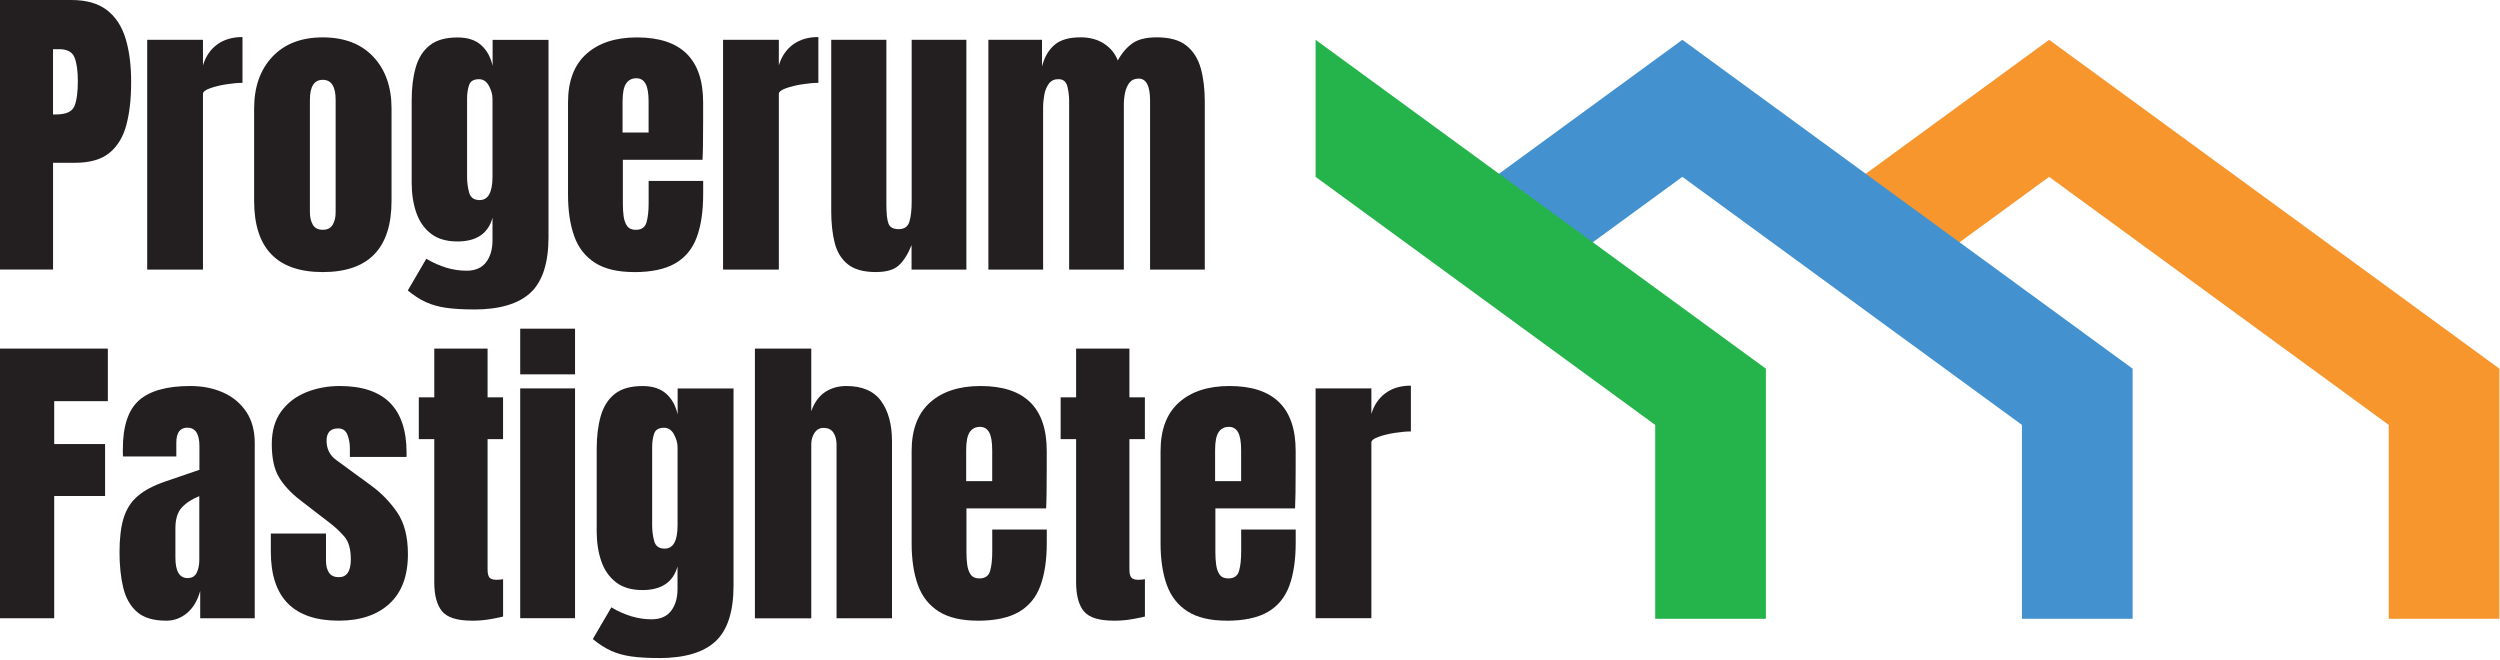
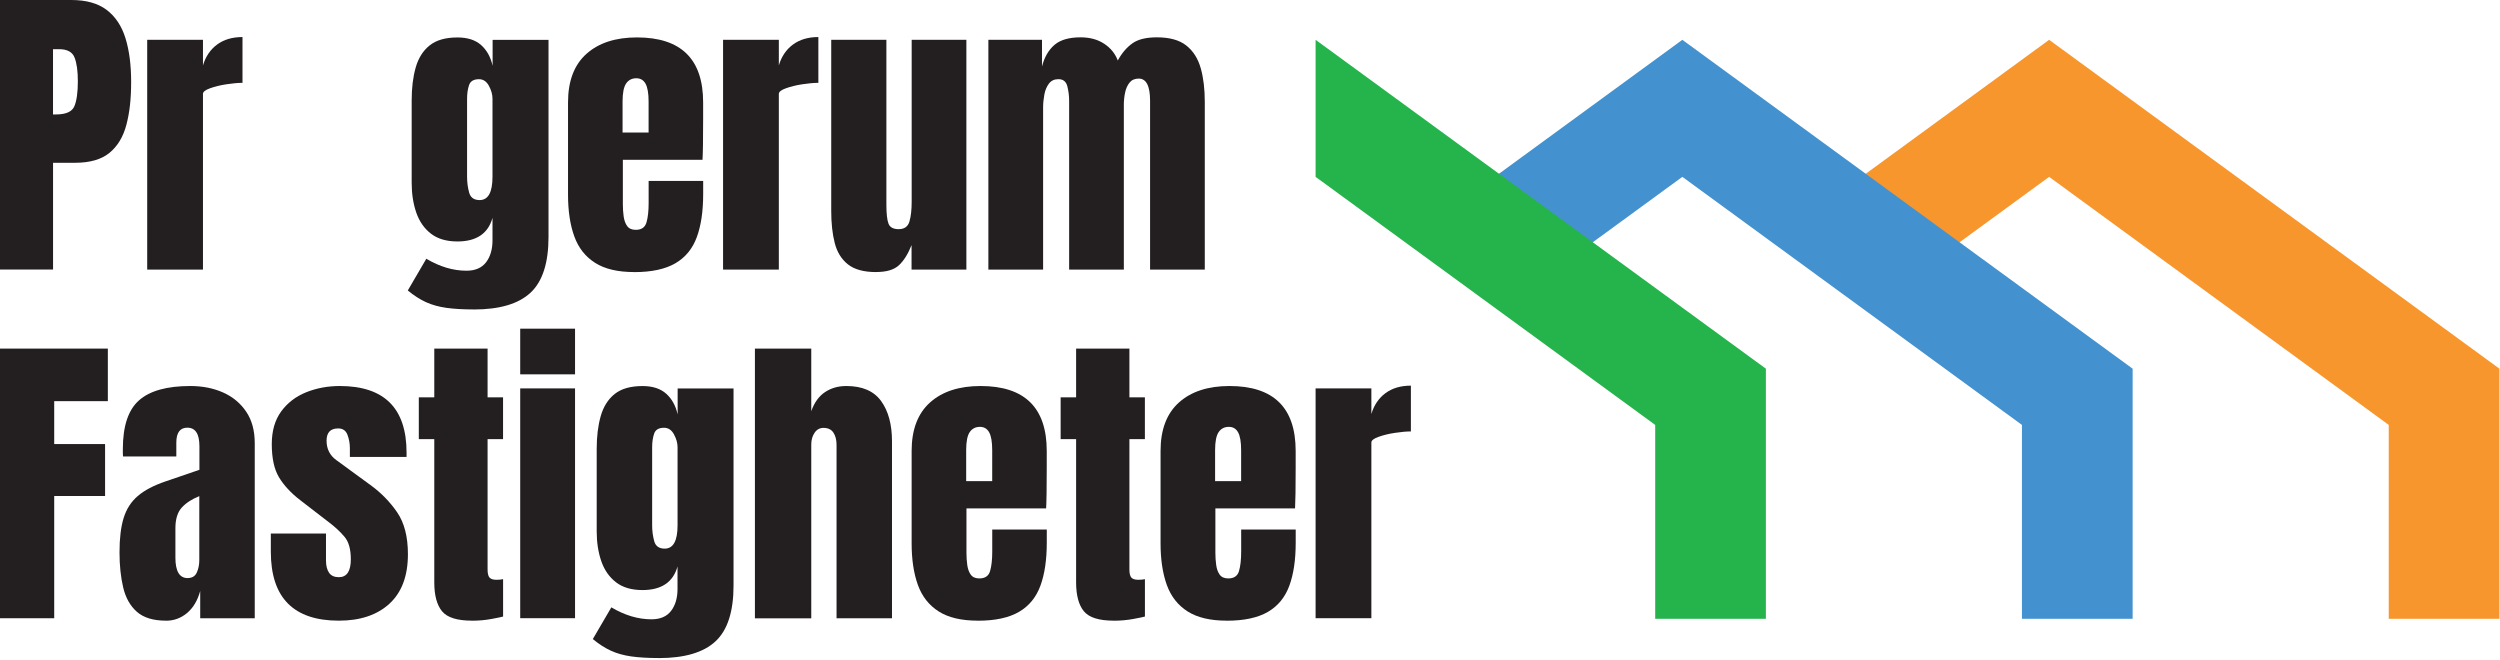
<svg xmlns="http://www.w3.org/2000/svg" width="606" height="160" viewBox="0 0 606 160" fill="none">
  <g clip-path="url(#clip0_2002_2)">
    <path d="M0 65.35V0H17.27C20.88 0 23.75 0.8 25.87 2.41C27.99 4.02 29.5 6.31 30.42 9.28C31.34 12.25 31.79 15.79 31.79 19.9C31.79 24.01 31.41 27.31 30.64 30.24C29.87 33.17 28.5 35.44 26.54 37.05C24.58 38.66 21.78 39.46 18.17 39.46H12.86V65.34H0V65.35ZM12.85 27.74H13.59C16.02 27.74 17.5 27.06 18.05 25.7C18.6 24.34 18.87 22.33 18.87 19.68C18.87 17.2 18.6 15.29 18.07 13.94C17.54 12.59 16.28 11.92 14.3 11.92H12.85V27.74Z" fill="#231F20" />
    <path d="M35.68 65.35V9.65H49.2V15.85C49.84 13.7 50.98 12.01 52.62 10.8C54.26 9.59 56.31 8.98 58.78 8.98V20.08C57.69 20.08 56.39 20.2 54.88 20.43C53.37 20.66 52.05 20.99 50.91 21.4C49.77 21.81 49.2 22.26 49.2 22.76V65.35H35.68Z" fill="#231F20" />
-     <path d="M78.24 65.95C67.15 65.95 61.6 60.19 61.6 48.68V26.33C61.6 21.08 63.07 16.89 66.02 13.76C68.97 10.63 73.04 9.06 78.24 9.06C83.44 9.06 87.55 10.63 90.49 13.76C93.43 16.89 94.91 21.08 94.91 26.33V48.68C94.91 60.19 89.35 65.95 78.24 65.95ZM78.24 55.7C79.35 55.7 80.15 55.3 80.64 54.49C81.13 53.68 81.36 52.66 81.36 51.43V24.21C81.36 20.97 80.32 19.35 78.24 19.35C76.16 19.35 75.12 20.97 75.12 24.21V51.43C75.12 52.67 75.36 53.69 75.84 54.49C76.32 55.29 77.12 55.7 78.24 55.7Z" fill="#231F20" />
    <path d="M114.82 75.01C112.25 75.01 110.04 74.88 108.19 74.62C106.34 74.36 104.69 73.9 103.23 73.23C101.77 72.56 100.31 71.62 98.85 70.41L103.34 62.72C106.58 64.65 109.83 65.62 113.07 65.62C115.2 65.62 116.78 64.94 117.82 63.58C118.86 62.22 119.38 60.45 119.38 58.27V52.81C118.32 56.62 115.48 58.53 110.88 58.53C108.23 58.53 106.09 57.9 104.46 56.64C102.83 55.38 101.64 53.67 100.9 51.52C100.16 49.37 99.79 46.97 99.79 44.32V24.31C99.79 21.31 100.11 18.67 100.76 16.38C101.41 14.09 102.53 12.3 104.14 11.01C105.75 9.72 108 9.08 110.9 9.08C113.35 9.08 115.26 9.7 116.64 10.94C118.02 12.18 118.94 13.85 119.41 15.95V9.67H132.96V57.42C132.96 63.73 131.51 68.24 128.6 70.95C125.69 73.66 121.11 75.02 114.84 75.02L114.82 75.01ZM116.26 48.5C118.34 48.5 119.38 46.62 119.38 42.86V23.92C119.38 22.91 119.09 21.87 118.51 20.8C117.93 19.73 117.13 19.2 116.11 19.2C114.82 19.2 114.02 19.68 113.7 20.63C113.38 21.58 113.22 22.68 113.22 23.92V42.86C113.22 44.2 113.39 45.47 113.72 46.68C114.05 47.89 114.9 48.5 116.26 48.5Z" fill="#231F20" />
    <path d="M153.73 65.95C149.77 65.95 146.61 65.21 144.26 63.72C141.91 62.23 140.22 60.09 139.21 57.3C138.2 54.51 137.69 51.14 137.69 47.2V24.81C137.69 19.64 139.18 15.72 142.15 13.06C145.12 10.4 149.21 9.07 154.4 9.07C165.09 9.07 170.44 14.32 170.44 24.81V28.86C170.44 33.76 170.39 37.05 170.29 38.74H150.98V49.51C150.98 50.5 151.04 51.47 151.17 52.42C151.3 53.37 151.57 54.16 152.01 54.78C152.45 55.4 153.14 55.71 154.11 55.71C155.5 55.71 156.36 55.11 156.71 53.91C157.06 52.71 157.23 51.14 157.23 49.21V43.86H170.45V47.02C170.45 51.18 169.94 54.66 168.91 57.47C167.88 60.28 166.15 62.4 163.71 63.82C161.27 65.24 157.95 65.96 153.74 65.96L153.73 65.95ZM150.91 32.12H157.22V24.62C157.22 22.61 156.97 21.17 156.48 20.29C155.99 19.41 155.24 18.97 154.25 18.97C153.19 18.97 152.36 19.39 151.78 20.23C151.2 21.07 150.91 22.53 150.91 24.61V32.11V32.12Z" fill="#231F20" />
    <path d="M175.27 65.35V9.65H188.79V15.85C189.43 13.7 190.57 12.01 192.21 10.8C193.85 9.59 195.9 8.98 198.37 8.98V20.08C197.28 20.08 195.98 20.2 194.47 20.43C192.96 20.66 191.64 20.99 190.5 21.4C189.36 21.81 188.79 22.26 188.79 22.76V65.35H175.27Z" fill="#231F20" />
    <path d="M212.36 65.95C209.39 65.95 207.12 65.33 205.55 64.09C203.98 62.85 202.91 61.13 202.34 58.91C201.77 56.69 201.49 54.1 201.49 51.13V9.65H214.86V49.57C214.86 51.8 215.03 53.35 215.38 54.23C215.73 55.11 216.54 55.55 217.83 55.55C219.22 55.55 220.09 54.93 220.45 53.69C220.81 52.45 220.99 50.86 220.99 48.9V9.65H234.25V65.35H220.96V59.41C220.12 61.54 219.11 63.16 217.93 64.27C216.75 65.38 214.9 65.94 212.38 65.94L212.36 65.95Z" fill="#231F20" />
    <path d="M239.58 65.35V9.65H252.58V16.11C253.17 13.83 254.19 12.09 255.62 10.87C257.05 9.65 259.16 9.05 261.93 9.05C264.16 9.05 266.06 9.56 267.63 10.59C269.2 11.62 270.31 12.97 270.95 14.66C271.96 12.83 273.16 11.44 274.53 10.48C275.9 9.52 277.87 9.05 280.42 9.05C283.51 9.05 285.9 9.71 287.57 11.04C289.24 12.37 290.4 14.2 291.06 16.54C291.72 18.88 292.04 21.58 292.04 24.65V65.35H278.78V24.43C278.78 20.84 277.86 19.05 276.03 19.05C275.06 19.05 274.32 19.38 273.8 20.03C273.28 20.68 272.92 21.5 272.72 22.46C272.52 23.42 272.42 24.39 272.42 25.36V65.35H259.16V24.43C259.16 23.27 259.02 22.1 258.73 20.94C258.44 19.78 257.72 19.19 256.56 19.19C255.57 19.19 254.8 19.55 254.26 20.27C253.72 20.99 253.34 21.87 253.15 22.93C252.96 23.99 252.85 25.02 252.85 26.03V65.35H239.56H239.58Z" fill="#231F20" />
    <path d="M0 149.85V84.5H26.14V97.24H13.14V107.64H25.47V120.23H13.14V149.86H0V149.85Z" fill="#231F20" />
    <path d="M40.25 150.45C37.16 150.45 34.8 149.73 33.18 148.3C31.56 146.87 30.45 144.9 29.86 142.4C29.27 139.9 28.97 137.07 28.97 133.9C28.97 130.51 29.3 127.73 29.97 125.56C30.64 123.39 31.78 121.62 33.4 120.23C35.02 118.84 37.26 117.67 40.1 116.7L48.34 113.88V108.16C48.34 105.16 47.36 103.67 45.41 103.67C43.63 103.67 42.74 104.88 42.74 107.31V110.65H29.82C29.8 110.45 29.78 110.2 29.78 109.89V108.83C29.78 103.28 31.09 99.35 33.7 97.04C36.31 94.73 40.45 93.57 46.12 93.57C49.09 93.57 51.75 94.1 54.1 95.15C56.45 96.2 58.31 97.76 59.69 99.81C61.07 101.86 61.75 104.4 61.75 107.42V149.86H48.53V143.25C47.89 145.58 46.82 147.36 45.34 148.6C43.86 149.84 42.16 150.46 40.25 150.46V150.45ZM45.49 140.12C46.58 140.12 47.32 139.66 47.72 138.75C48.12 137.84 48.31 136.84 48.31 135.78V120.26C46.48 121 45.05 121.94 44.04 123.06C43.03 124.18 42.52 125.84 42.52 128.02V135.19C42.52 138.48 43.51 140.13 45.49 140.13V140.12Z" fill="#231F20" />
    <path d="M82.14 150.45C71.15 150.45 65.65 144.88 65.65 133.74V129.32H79.02V135.86C79.02 137.12 79.27 138.11 79.76 138.83C80.25 139.55 81.05 139.91 82.14 139.91C84.07 139.91 85.04 138.46 85.04 135.57C85.04 133.14 84.53 131.33 83.52 130.13C82.51 128.93 81.27 127.77 79.81 126.66L72.72 121.2C70.49 119.47 68.8 117.64 67.63 115.7C66.46 113.76 65.88 111.08 65.88 107.64C65.88 104.45 66.64 101.81 68.16 99.73C69.68 97.65 71.7 96.1 74.21 95.09C76.72 94.08 79.44 93.57 82.36 93.57C93.15 93.57 98.55 98.95 98.55 109.72V110.76H84.81V108.64C84.81 107.53 84.62 106.45 84.23 105.41C83.84 104.37 83.1 103.85 81.98 103.85C80.1 103.85 79.16 104.84 79.16 106.82C79.16 108.8 79.95 110.4 81.54 111.54L89.78 117.56C92.35 119.42 94.51 121.62 96.26 124.17C98.01 126.72 98.88 130.11 98.88 134.34C98.88 139.59 97.39 143.59 94.41 146.33C91.43 149.07 87.34 150.45 82.14 150.45Z" fill="#231F20" />
    <path d="M114.41 150.45C110.82 150.45 108.4 149.69 107.15 148.17C105.9 146.65 105.27 144.31 105.27 141.17V106.45H101.52V96.31H105.27V84.5H118.19V96.31H121.94V106.45H118.19V138.05C118.19 138.97 118.34 139.61 118.64 139.98C118.94 140.35 119.51 140.54 120.35 140.54C120.94 140.54 121.48 140.49 121.95 140.39V149.45C121.65 149.55 120.72 149.74 119.17 150.03C117.62 150.32 116.03 150.46 114.42 150.46L114.41 150.45Z" fill="#231F20" />
    <path d="M126.1 90.74V79.67H139.39V90.74H126.1ZM126.1 149.85V94.15H139.39V149.85H126.1Z" fill="#231F20" />
    <path d="M159.67 159.51C157.1 159.51 154.89 159.38 153.04 159.12C151.19 158.86 149.54 158.4 148.08 157.73C146.62 157.06 145.16 156.12 143.7 154.91L148.19 147.22C151.43 149.15 154.68 150.12 157.92 150.12C160.05 150.12 161.63 149.44 162.67 148.08C163.71 146.72 164.23 144.95 164.23 142.77V137.31C163.17 141.12 160.33 143.03 155.73 143.03C153.08 143.03 150.94 142.4 149.31 141.14C147.68 139.88 146.49 138.17 145.75 136.02C145.01 133.87 144.64 131.47 144.64 128.82V108.81C144.64 105.81 144.96 103.17 145.61 100.88C146.26 98.59 147.38 96.8 148.99 95.51C150.6 94.22 152.85 93.58 155.75 93.58C158.2 93.58 160.11 94.2 161.49 95.44C162.87 96.68 163.79 98.35 164.26 100.45V94.17H177.81V141.92C177.81 148.23 176.36 152.74 173.45 155.45C170.54 158.16 165.96 159.52 159.69 159.52L159.67 159.51ZM161.12 132.99C163.2 132.99 164.24 131.11 164.24 127.35V108.41C164.24 107.4 163.95 106.36 163.37 105.29C162.79 104.22 161.99 103.69 160.97 103.69C159.68 103.69 158.88 104.17 158.56 105.12C158.24 106.07 158.08 107.17 158.08 108.41V127.35C158.08 128.69 158.25 129.96 158.58 131.17C158.91 132.38 159.76 132.99 161.12 132.99Z" fill="#231F20" />
    <path d="M182.99 149.85V84.5H196.65V99.69C197.37 97.61 198.47 96.07 199.95 95.07C201.43 94.07 203.17 93.57 205.15 93.57C209.01 93.57 211.82 94.78 213.58 97.21C215.34 99.64 216.22 102.89 216.22 106.98V149.87H202.78V107.84C202.78 106.63 202.53 105.64 202.02 104.87C201.51 104.1 200.71 103.72 199.62 103.72C198.7 103.72 197.98 104.12 197.45 104.91C196.92 105.7 196.65 106.64 196.65 107.73V149.88H182.99V149.85Z" fill="#231F20" />
    <path d="M237.02 150.45C233.06 150.45 229.9 149.71 227.55 148.22C225.2 146.73 223.51 144.59 222.5 141.8C221.49 139.01 220.98 135.64 220.98 131.7V109.31C220.98 104.14 222.47 100.22 225.44 97.56C228.41 94.9 232.5 93.57 237.69 93.57C248.38 93.57 253.73 98.82 253.73 109.31V113.36C253.73 118.26 253.68 121.55 253.58 123.24H234.27V134.01C234.27 135 234.33 135.97 234.46 136.92C234.59 137.87 234.86 138.66 235.3 139.28C235.74 139.9 236.43 140.21 237.4 140.21C238.79 140.21 239.65 139.61 240 138.41C240.35 137.21 240.52 135.64 240.52 133.71V128.36H253.74V131.52C253.74 135.68 253.23 139.16 252.2 141.97C251.17 144.78 249.44 146.9 247 148.32C244.56 149.74 241.24 150.46 237.03 150.46L237.02 150.45ZM234.2 116.62H240.51V109.12C240.51 107.11 240.26 105.67 239.77 104.79C239.28 103.91 238.53 103.47 237.54 103.47C236.48 103.47 235.65 103.89 235.07 104.73C234.49 105.57 234.2 107.03 234.2 109.11V116.61V116.62Z" fill="#231F20" />
    <path d="M269.99 150.45C266.4 150.45 263.98 149.69 262.73 148.17C261.48 146.65 260.85 144.31 260.85 141.17V106.45H257.1V96.31H260.85V84.5H273.77V96.31H277.52V106.45H273.77V138.05C273.77 138.97 273.92 139.61 274.22 139.98C274.52 140.35 275.09 140.54 275.93 140.54C276.52 140.54 277.06 140.49 277.53 140.39V149.45C277.23 149.55 276.3 149.74 274.75 150.03C273.2 150.32 271.61 150.46 270 150.46L269.99 150.45Z" fill="#231F20" />
    <path d="M297.36 150.45C293.4 150.45 290.24 149.71 287.89 148.22C285.54 146.73 283.85 144.59 282.84 141.8C281.83 139.01 281.32 135.64 281.32 131.7V109.31C281.32 104.14 282.81 100.22 285.78 97.56C288.75 94.9 292.84 93.57 298.03 93.57C308.72 93.57 314.07 98.82 314.07 109.31V113.36C314.07 118.26 314.02 121.55 313.92 123.24H294.61V134.01C294.61 135 294.67 135.97 294.8 136.92C294.93 137.87 295.2 138.66 295.64 139.28C296.08 139.9 296.77 140.21 297.74 140.21C299.13 140.21 299.99 139.61 300.34 138.41C300.69 137.21 300.86 135.64 300.86 133.71V128.36H314.08V131.52C314.08 135.68 313.57 139.16 312.54 141.97C311.51 144.78 309.78 146.9 307.34 148.32C304.9 149.74 301.58 150.46 297.37 150.46L297.36 150.45ZM294.54 116.62H300.85V109.12C300.85 107.11 300.6 105.67 300.11 104.79C299.62 103.91 298.87 103.47 297.88 103.47C296.82 103.47 295.99 103.89 295.41 104.73C294.83 105.57 294.54 107.03 294.54 109.11V116.61V116.62Z" fill="#231F20" />
    <path d="M318.9 149.85V94.15H332.42V100.35C333.06 98.2 334.2 96.51 335.84 95.3C337.48 94.09 339.53 93.48 342 93.48V104.58C340.91 104.58 339.61 104.7 338.1 104.93C336.59 105.16 335.27 105.49 334.13 105.9C332.99 106.31 332.42 106.76 332.42 107.26V149.85H318.9Z" fill="#231F20" />
    <path d="M579.03 149.99V103L496.71 42.87L474.01 59.45L451.27 42.84L496.71 9.65L605.86 89.37V149.99H579.03Z" fill="#F8962E" />
    <path d="M490.12 149.99V103L407.8 42.87L385.1 59.45L362.36 42.84L407.8 9.65L516.95 89.37V149.99H490.12Z" fill="#4392CF" />
    <path d="M318.9 9.65L428.05 89.37V149.99H401.22V103L318.9 42.87V9.65Z" fill="#25B34B" />
  </g>
  <defs>
    <clipPath id="clip0_2002_2">
      <rect width="605.86" height="159.51" fill="white" />
    </clipPath>
  </defs>
</svg>